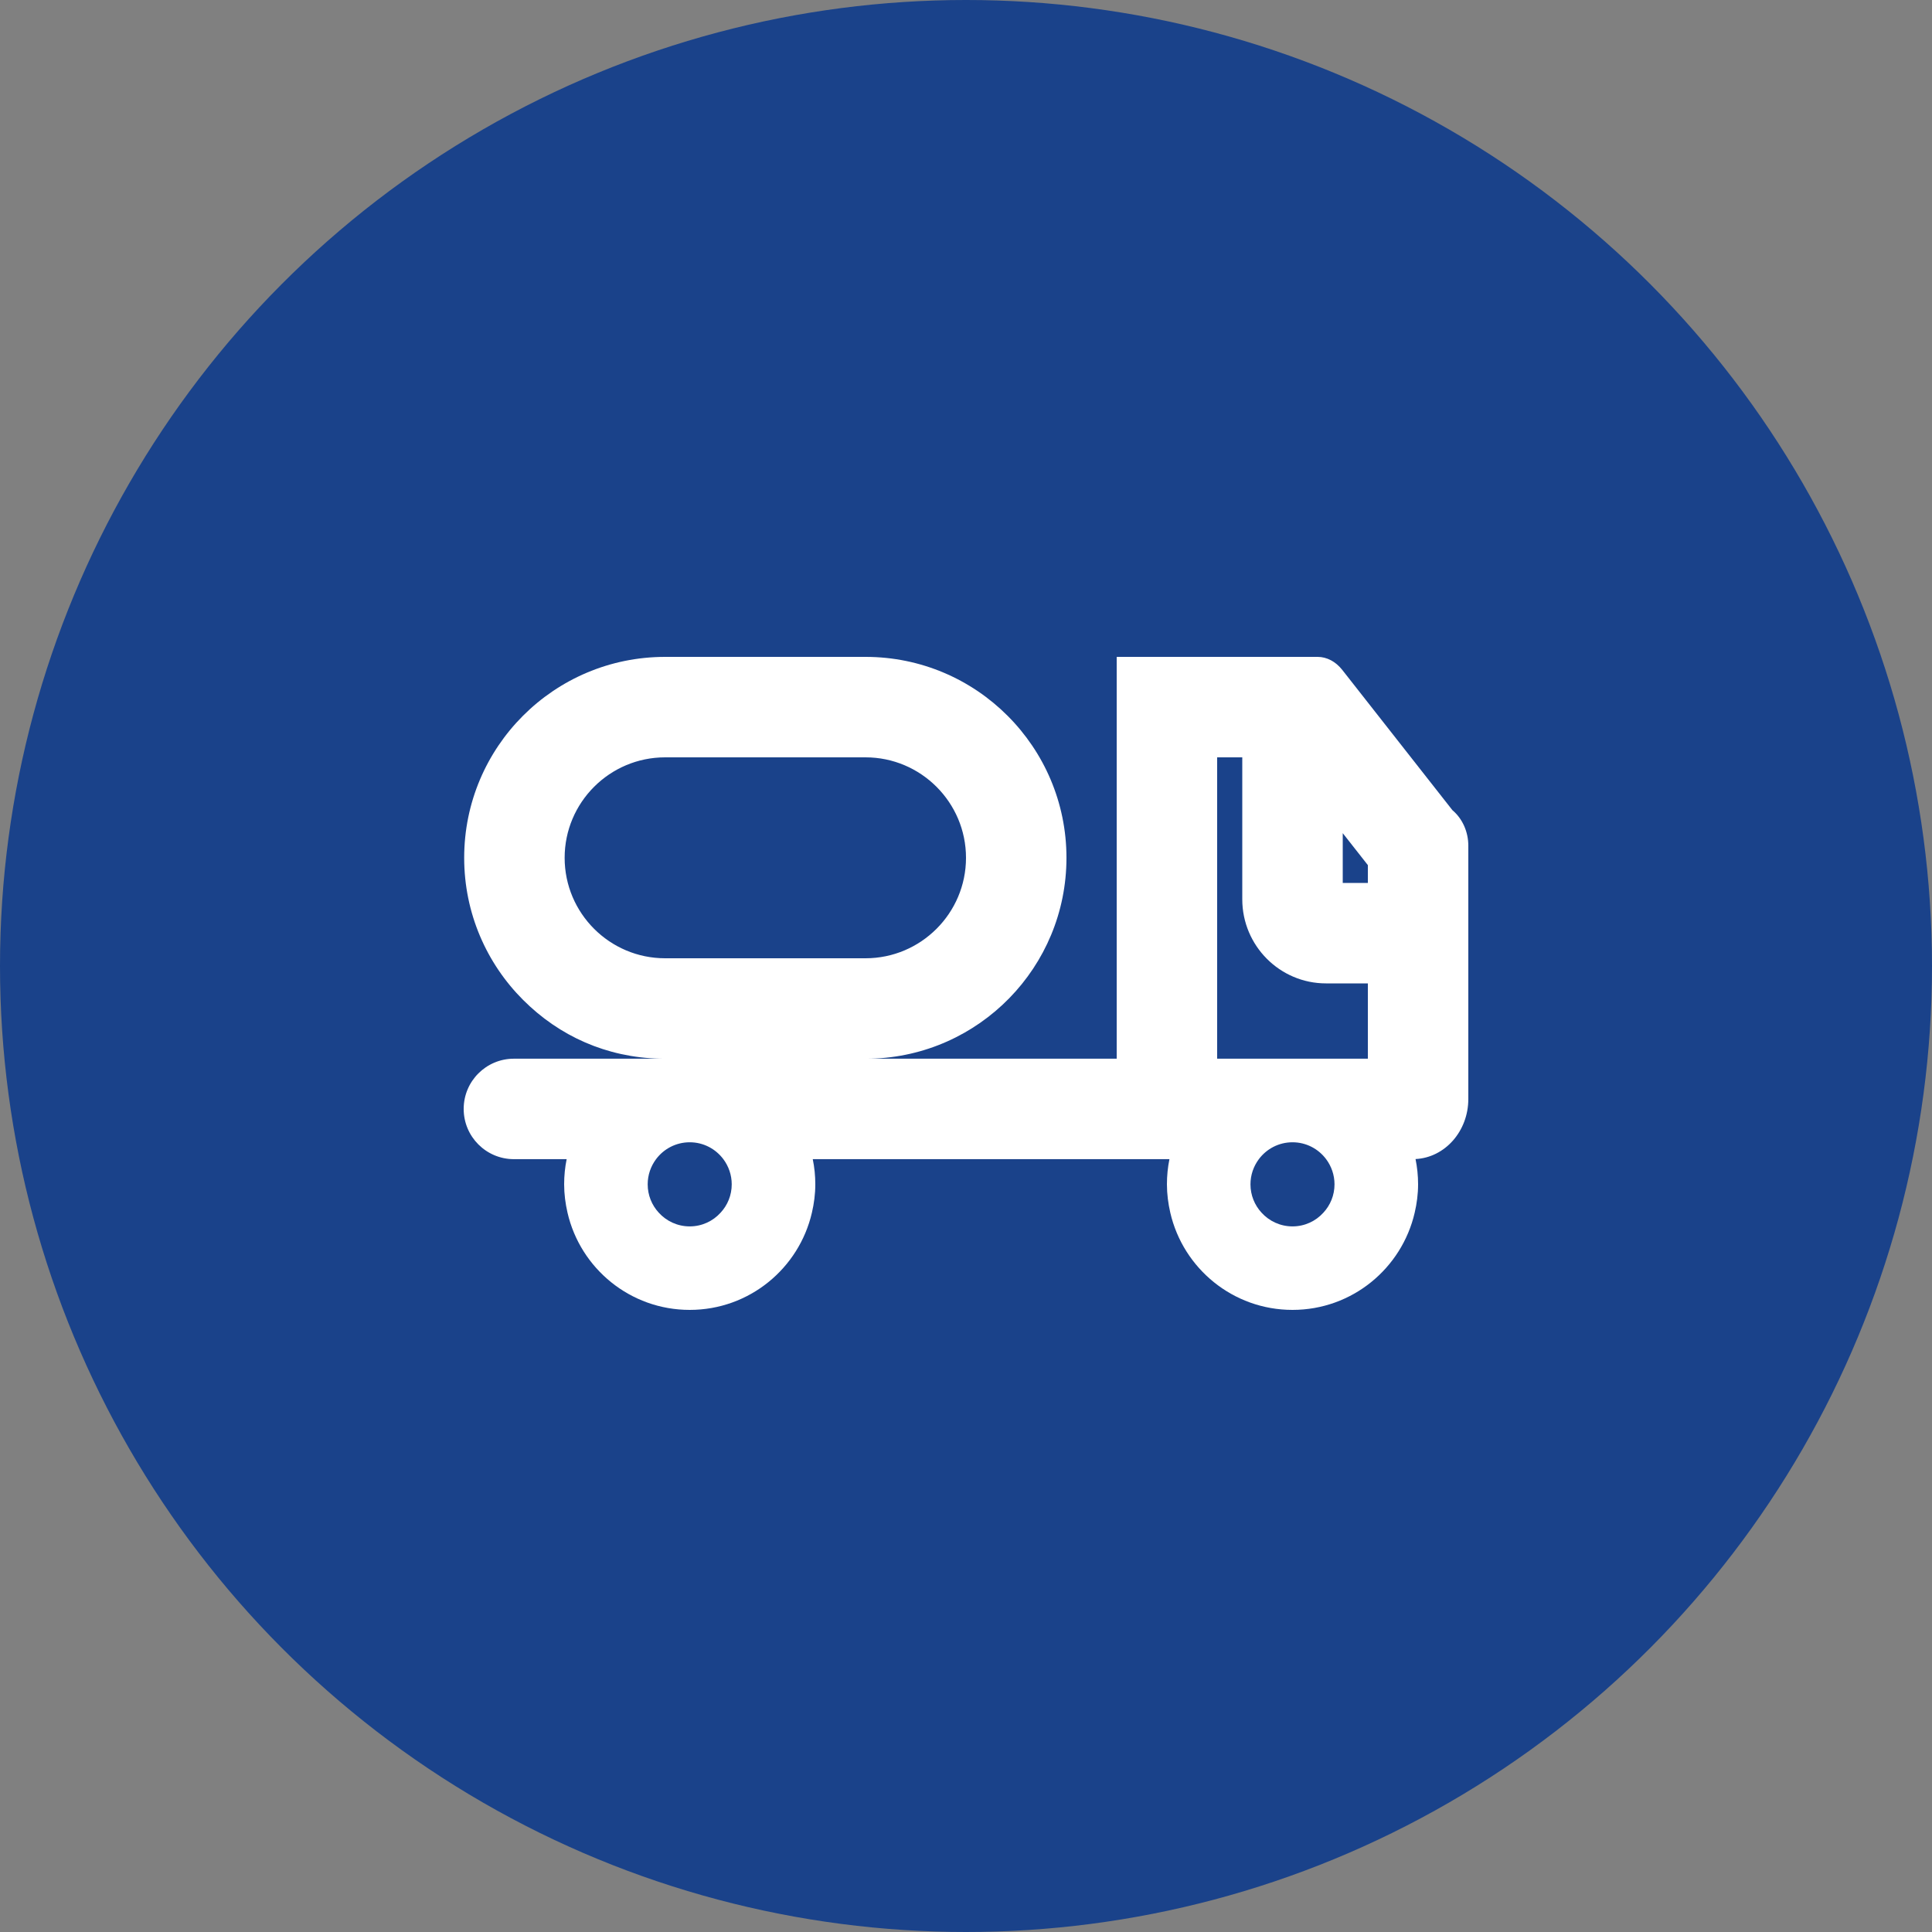
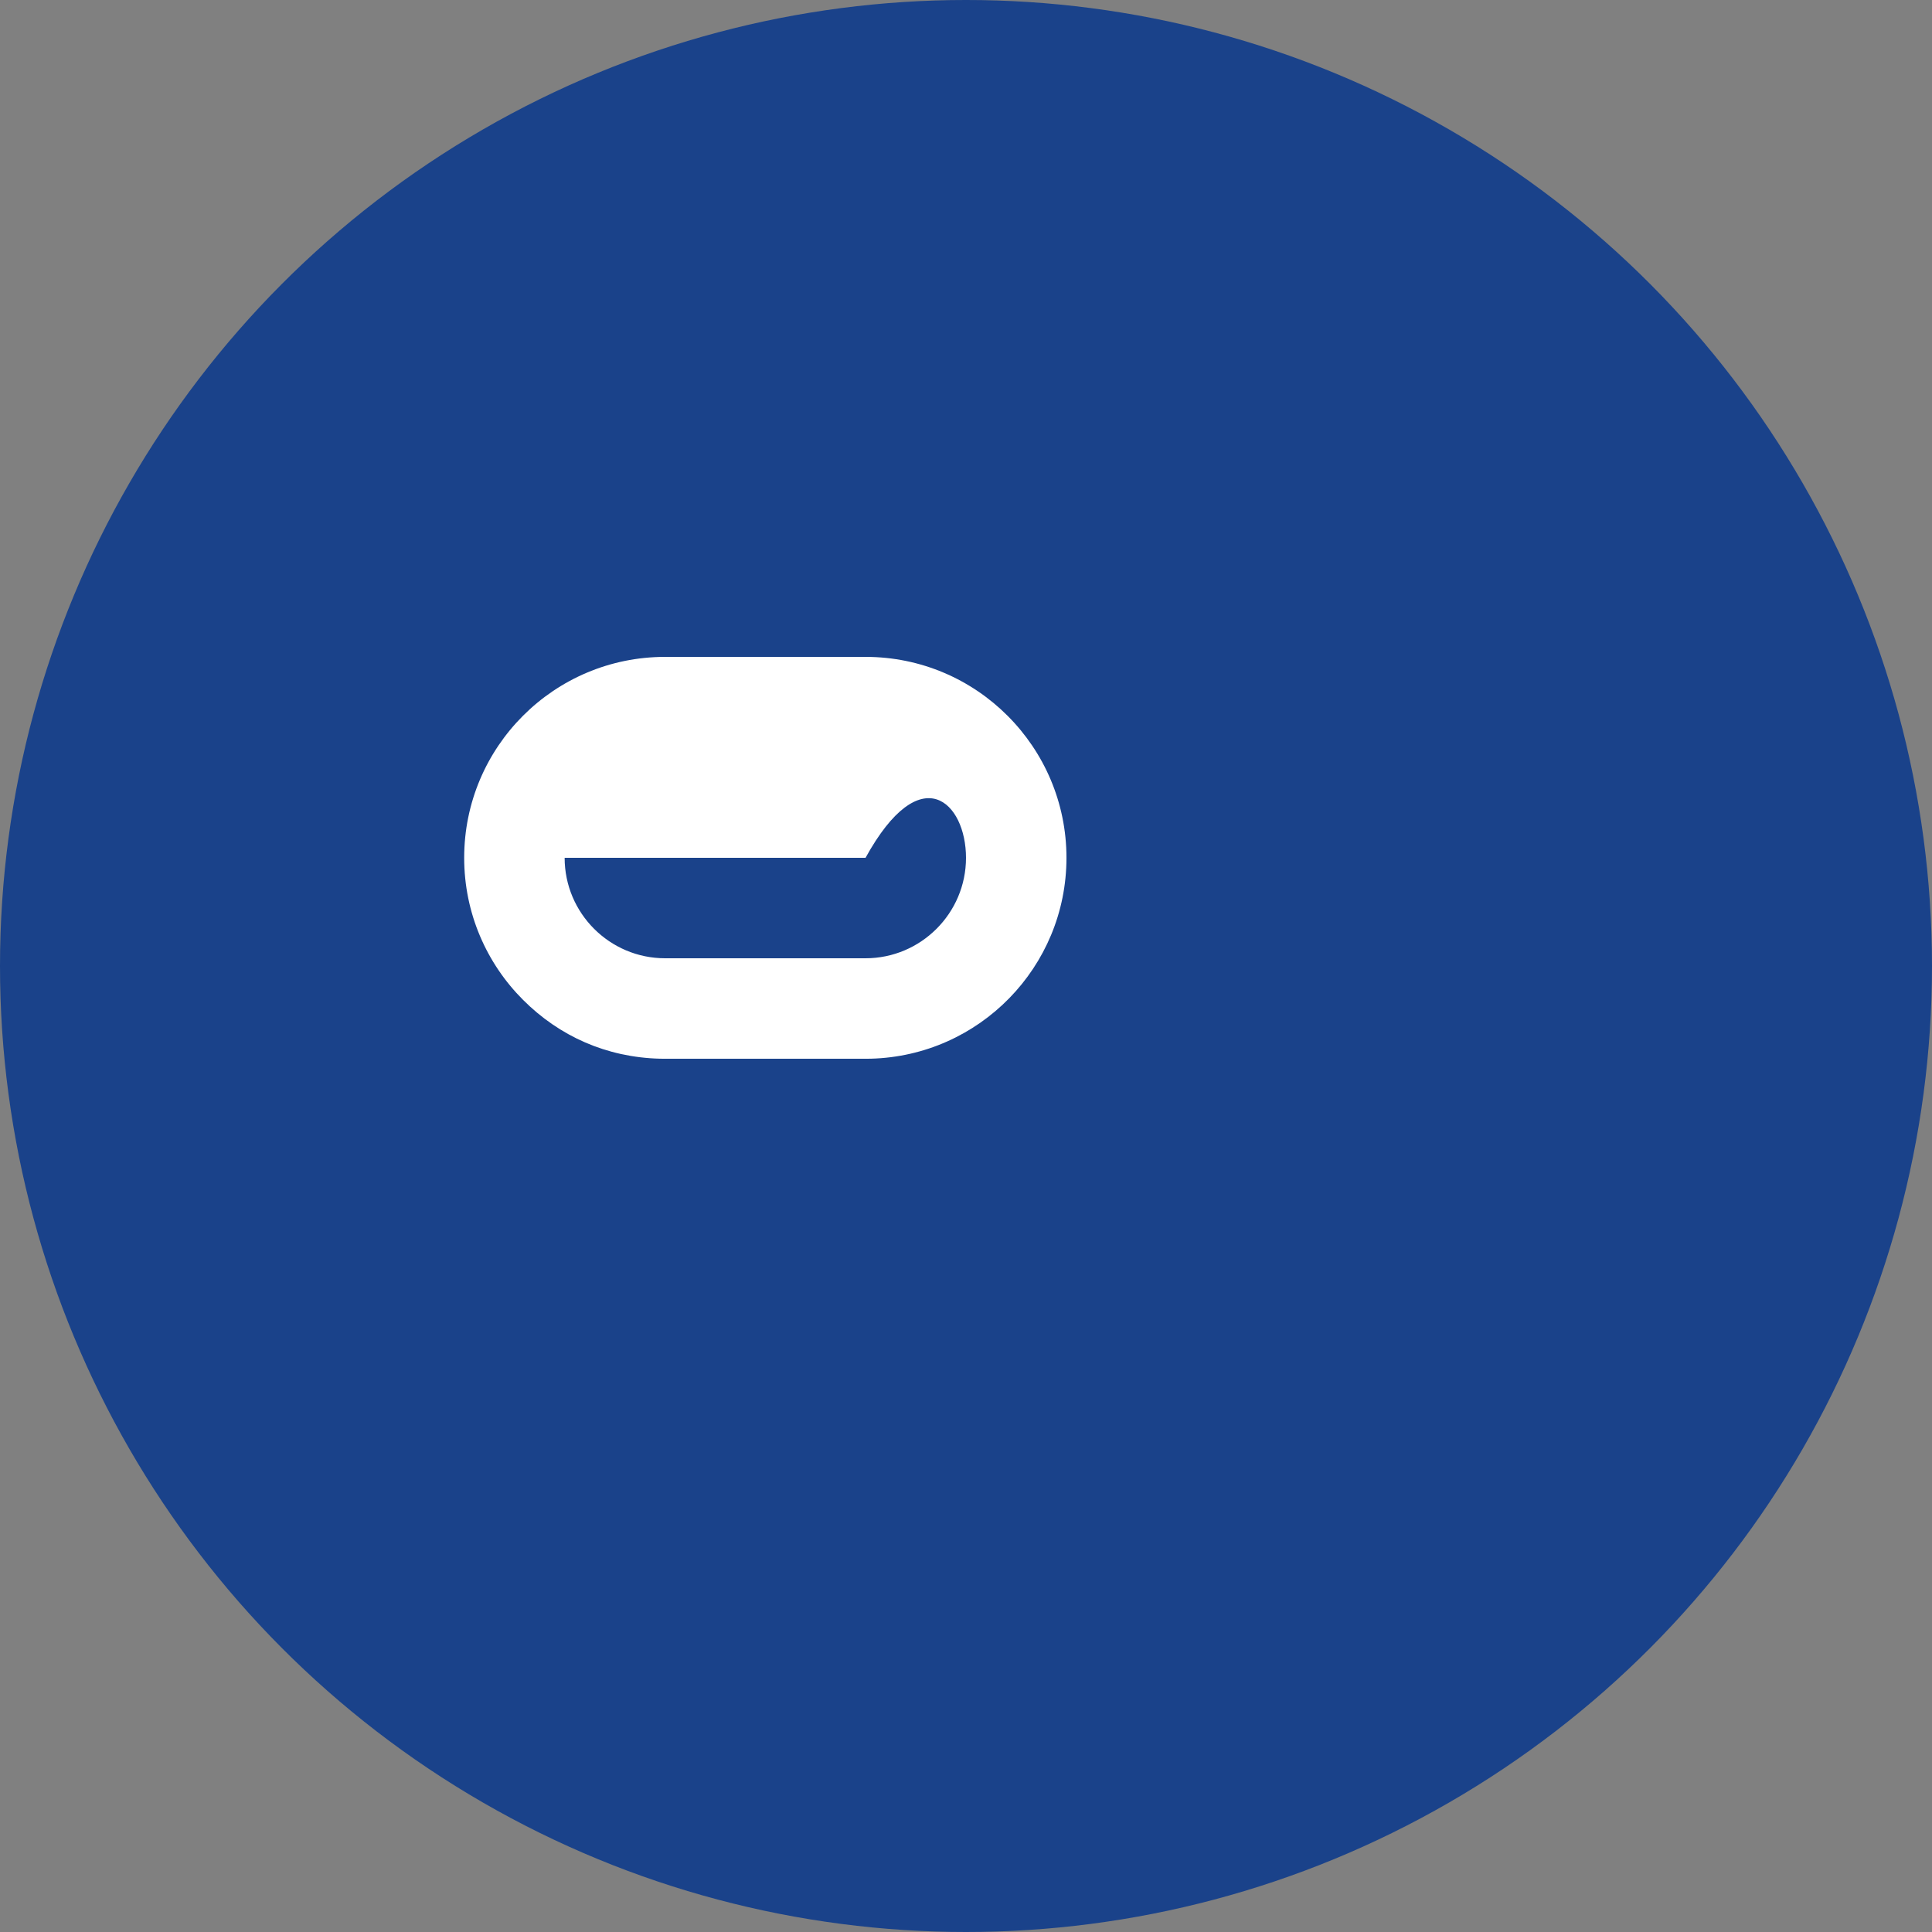
<svg xmlns="http://www.w3.org/2000/svg" width="50" height="50" viewBox="0 0 50 50" fill="none">
  <rect x="0" y="0" width="50" height="50" fill="#808080" stroke="none" />
  <circle cx="25" cy="25" r="25" fill="#1A428A" />
-   <path d="M26.076 18.524C25.135 17.582 23.835 17 22.4 17H17.213C14.341 17 12.013 19.328 12.013 22.2C12.013 23.635 12.595 24.935 13.536 25.876C14.477 26.818 15.697 27.364 17.079 27.399C17.123 27.4 17.169 27.4 17.213 27.4H22.4C22.444 27.4 22.489 27.4 22.534 27.399C25.344 27.327 27.6 25.026 27.6 22.2C27.6 20.765 27.017 19.465 26.076 18.524ZM22.4 24.8H17.213C15.779 24.8 14.613 23.634 14.613 22.2C14.613 20.766 15.779 19.6 17.213 19.6H22.4C23.832 19.6 25 20.766 25 22.2C25 23.634 23.832 24.8 22.4 24.8Z" fill="white" />
-   <path d="M37.589 20.968L34.736 17.335C34.567 17.121 34.338 17 34.1 17H28.9V27.399H22.534C22.49 27.4 22.444 27.4 22.4 27.4H17.213C17.169 27.4 17.123 27.4 17.079 27.399H13.3C12.581 27.399 12 27.981 12 28.699C12 29.416 12.581 29.999 13.3 29.999H14.665C14.622 30.209 14.6 30.428 14.6 30.65C14.6 30.902 14.633 31.149 14.687 31.384C15.019 32.825 16.308 33.9 17.85 33.9C19.392 33.9 20.679 32.825 21.012 31.384C21.067 31.149 21.1 30.902 21.1 30.65C21.1 30.428 21.078 30.209 21.034 29.999H30.265C30.222 30.209 30.2 30.428 30.2 30.65C30.2 30.902 30.233 31.149 30.287 31.384C30.619 32.825 31.908 33.9 33.45 33.9C34.992 33.9 36.279 32.825 36.612 31.384C36.667 31.149 36.7 30.902 36.7 30.65C36.7 30.426 36.677 30.208 36.634 29.996C37.394 29.958 38 29.277 38 28.441V21.887C38 21.527 37.848 21.186 37.589 20.968ZM18.937 30.65C18.937 30.933 18.828 31.192 18.649 31.384C18.452 31.603 18.166 31.739 17.85 31.739C17.534 31.739 17.247 31.603 17.049 31.384C16.871 31.192 16.762 30.933 16.762 30.65C16.762 30.407 16.843 30.181 16.979 29.999C17.178 29.733 17.494 29.562 17.85 29.562C18.206 29.562 18.521 29.733 18.72 29.999C18.856 30.181 18.937 30.407 18.937 30.65ZM34.75 21.562L35.4 22.389V22.85H34.75V21.562ZM31.5 19.6H32.15V23.274C32.15 24.474 33.121 25.45 34.316 25.45H35.4V27.399H31.5V19.6ZM34.249 31.384C34.052 31.603 33.766 31.739 33.45 31.739C33.134 31.739 32.847 31.603 32.649 31.384C32.471 31.192 32.362 30.933 32.362 30.65C32.362 30.407 32.443 30.181 32.579 29.999C32.778 29.733 33.094 29.562 33.45 29.562C33.806 29.562 34.121 29.733 34.32 29.999C34.456 30.181 34.537 30.407 34.537 30.65C34.537 30.933 34.428 31.192 34.249 31.384Z" fill="white" />
+   <path d="M26.076 18.524C25.135 17.582 23.835 17 22.4 17H17.213C14.341 17 12.013 19.328 12.013 22.2C12.013 23.635 12.595 24.935 13.536 25.876C14.477 26.818 15.697 27.364 17.079 27.399C17.123 27.4 17.169 27.4 17.213 27.4H22.4C22.444 27.4 22.489 27.4 22.534 27.399C25.344 27.327 27.6 25.026 27.6 22.2C27.6 20.765 27.017 19.465 26.076 18.524ZM22.4 24.8H17.213C15.779 24.8 14.613 23.634 14.613 22.2H22.4C23.832 19.6 25 20.766 25 22.2C25 23.634 23.832 24.8 22.4 24.8Z" fill="white" />
  <path d="M22.533 27.399C22.489 27.4 22.443 27.4 22.399 27.4H17.212C17.168 27.4 17.122 27.4 17.078 27.399H22.533Z" fill="white" />
</svg>